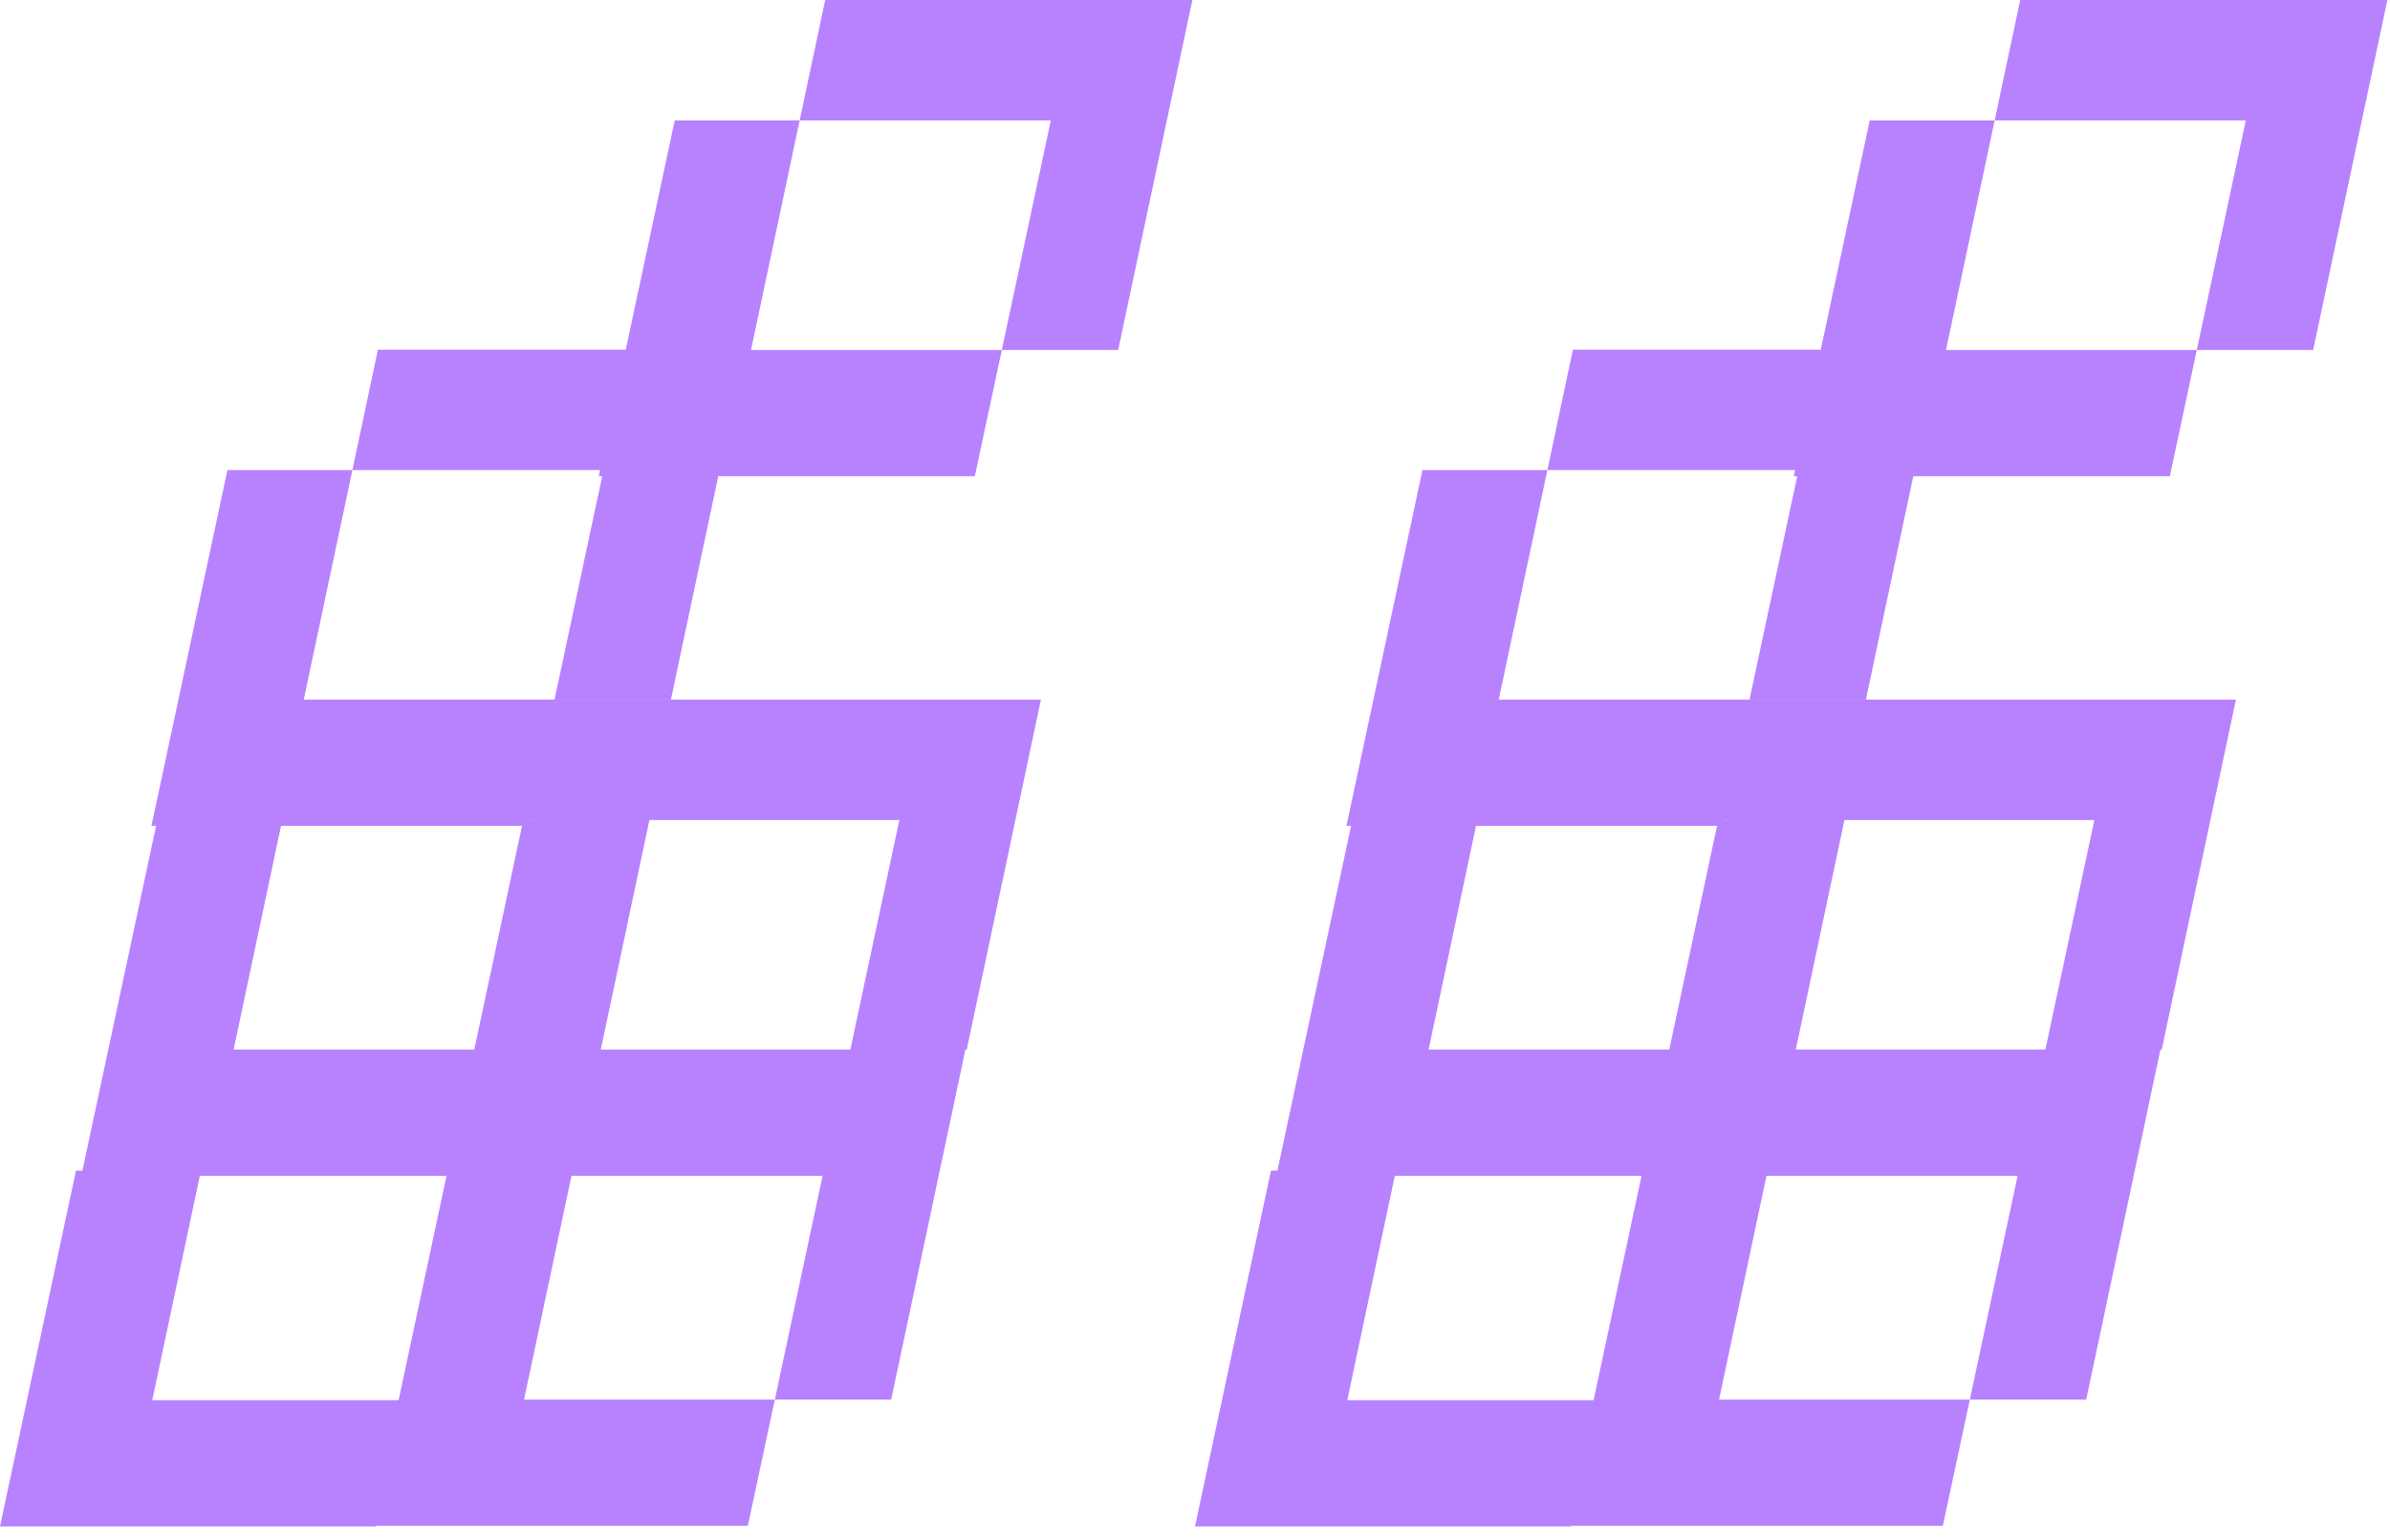
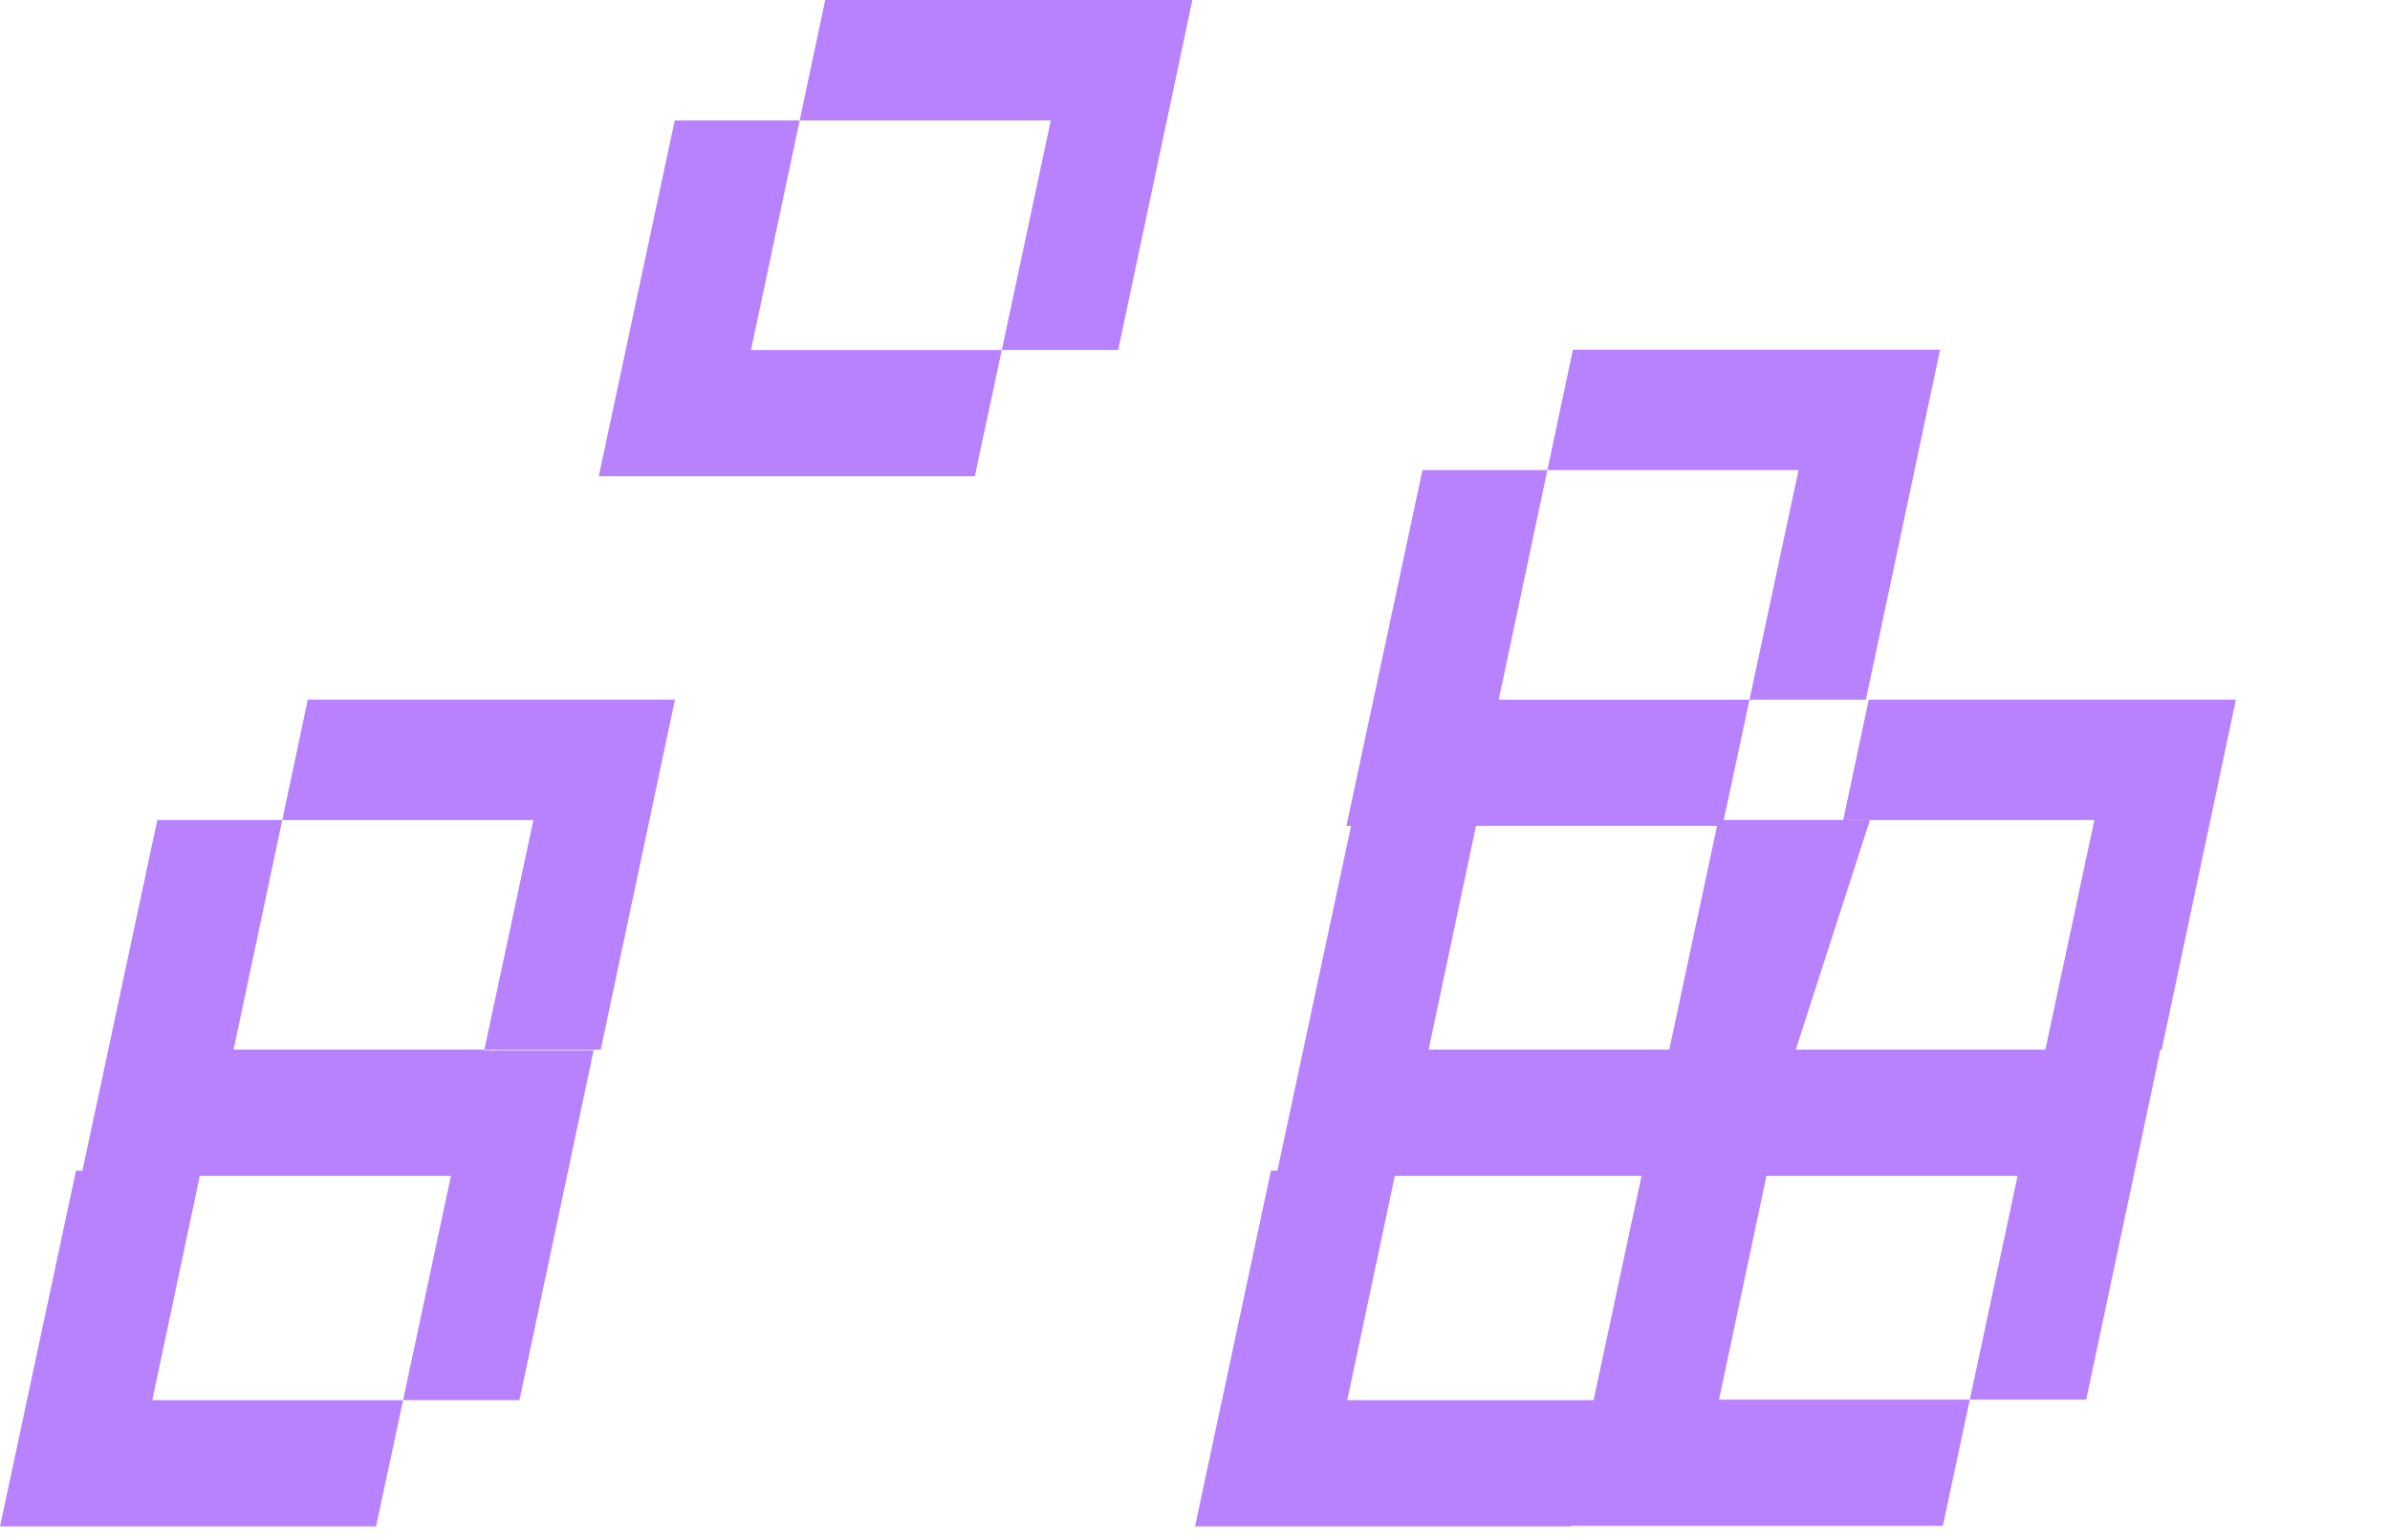
<svg xmlns="http://www.w3.org/2000/svg" width="90" height="58" viewBox="0 0 90 58" fill="none">
  <path d="M28.281 13.181H37.725L36.709 17.935H22.547L25.408 4.535H30.113L28.281 13.181ZM42.107 13.181H37.725L39.57 4.535H30.113L31.074 0H44.901L42.107 13.181Z" fill="#B882FF" />
-   <path d="M11.438 26.349H20.881L19.865 31.102H5.703L8.564 17.703H13.27L11.438 26.349ZM25.264 26.349H20.881L22.727 17.703H13.27L14.23 13.168H28.058L25.264 26.349Z" fill="#B882FF" />
-   <path d="M19.734 52.708H29.178L28.162 57.462H14L16.861 44.062H21.566L19.734 52.708ZM33.56 52.708H29.178L31.023 44.062H21.566L22.527 39.527H36.355L33.56 52.708Z" fill="#B882FF" />
-   <path d="M22.578 39.528H32.022L31.006 44.282H16.844L19.705 30.883H24.41L22.578 39.528ZM36.404 39.528H32.022L33.867 30.883H24.41L25.371 26.348H39.198L36.404 39.528Z" fill="#B882FF" />
  <path d="M8.797 39.528H18.24L17.225 44.282H3.062L5.924 30.883H10.629L8.797 39.528ZM22.623 39.528H18.24L20.086 30.883H10.629L11.59 26.348H25.417L22.623 39.528Z" fill="#B882FF" />
  <path d="M5.734 52.731H15.178L14.162 57.485H0L2.861 44.086H7.566L5.734 52.731ZM19.561 52.731H15.178L17.023 44.086H7.566L8.527 39.551H22.355L19.561 52.731Z" fill="#B882FF" />
-   <path d="M73.281 13.181H82.725L81.709 17.935H67.547L70.408 4.535H75.113L73.281 13.181ZM87.107 13.181H82.725L84.57 4.535H75.113L76.074 0H89.901L87.107 13.181Z" fill="#B882FF" />
  <path d="M56.438 26.349H65.881L64.865 31.102H50.703L53.565 17.703H58.27L56.438 26.349ZM70.264 26.349H65.881L67.727 17.703H58.27L59.23 13.168H73.058L70.264 26.349Z" fill="#B882FF" />
  <path d="M64.734 52.708H74.178L73.162 57.462H59L61.861 44.062H66.566L64.734 52.708ZM78.561 52.708H74.178L76.023 44.062H66.566L67.527 39.527H81.355L78.561 52.708Z" fill="#B882FF" />
  <path d="M67.578 39.528H77.022L76.006 44.282H61.844L64.705 30.883H69.41L67.578 39.528ZM81.404 39.528H77.022L78.867 30.883H69.41L70.371 26.348H84.198L81.404 39.528Z" fill="#B882FF" />
-   <path d="M53.797 39.528H63.24L62.225 44.282H48.062L50.924 30.883H55.629L53.797 39.528ZM67.623 39.528H63.24L65.086 30.883H55.629L56.59 26.348H70.417L67.623 39.528Z" fill="#B882FF" />
+   <path d="M53.797 39.528H63.24L62.225 44.282H48.062L50.924 30.883H55.629L53.797 39.528ZM67.623 39.528H63.24L65.086 30.883H55.629H70.417L67.623 39.528Z" fill="#B882FF" />
  <path d="M50.734 52.731H60.178L59.162 57.485H45L47.861 44.086H52.566L50.734 52.731ZM64.561 52.731H60.178L62.023 44.086H52.566L53.527 39.551H67.355L64.561 52.731Z" fill="#B882FF" />
</svg>